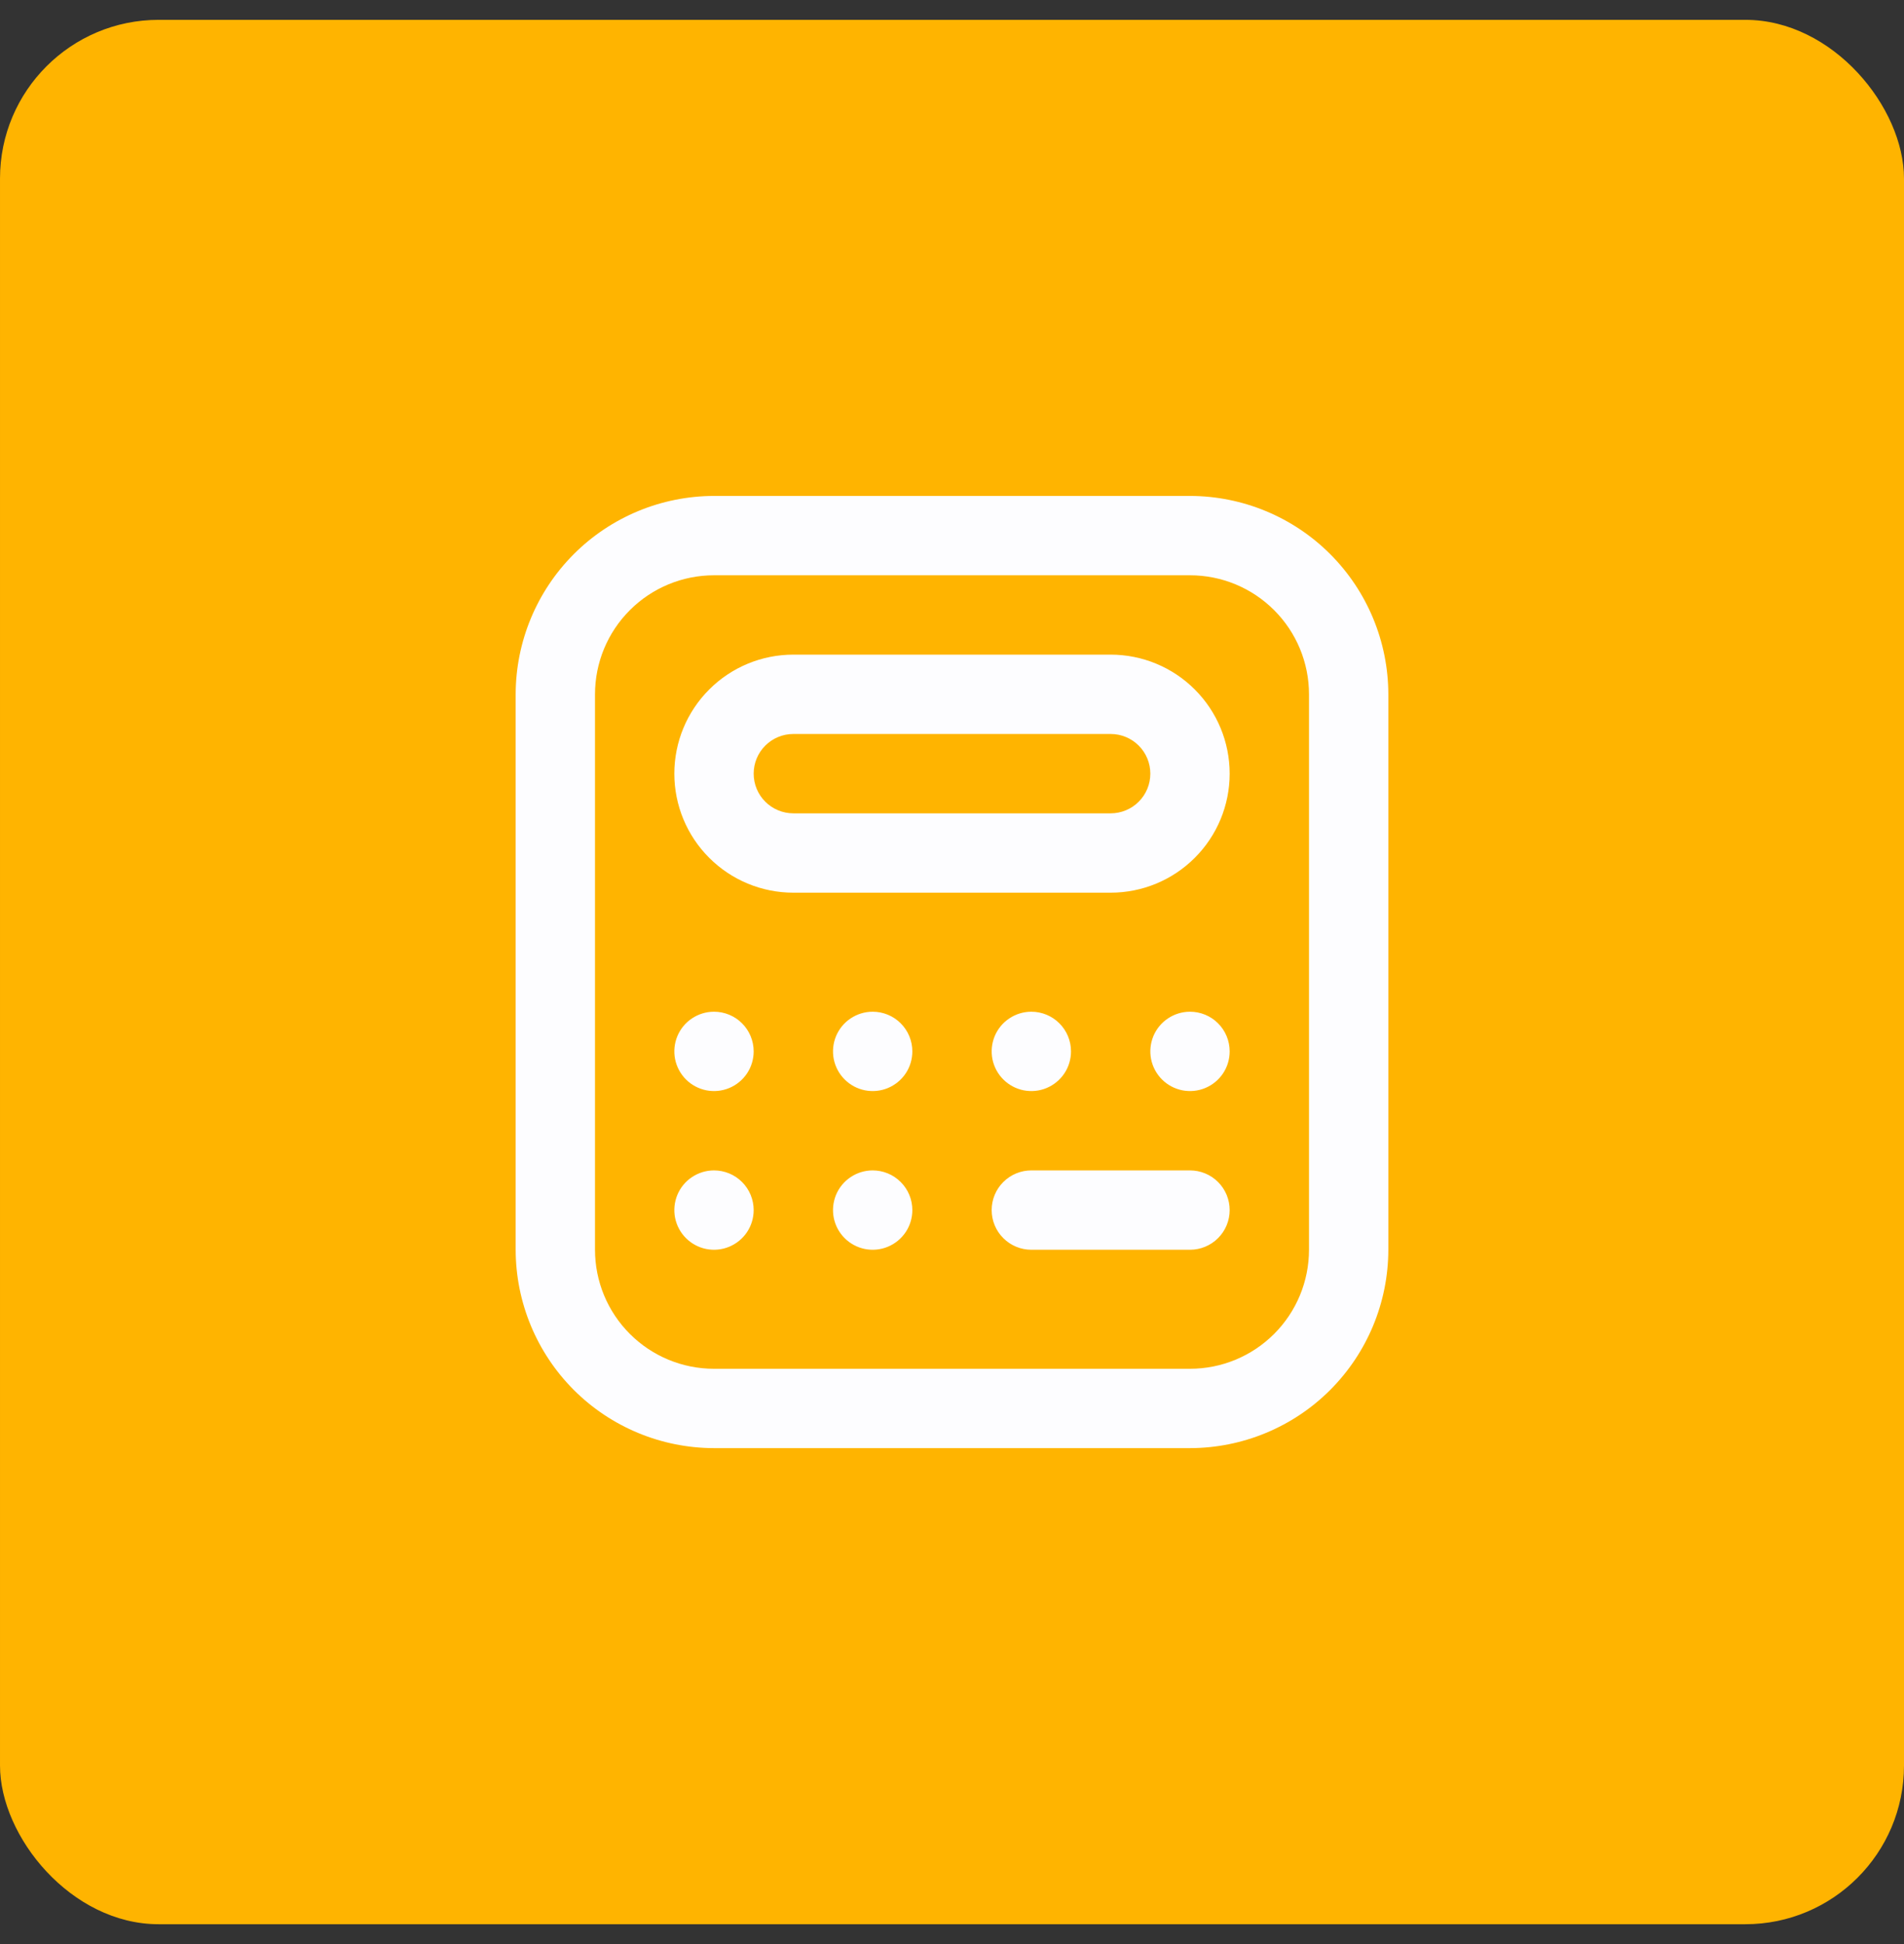
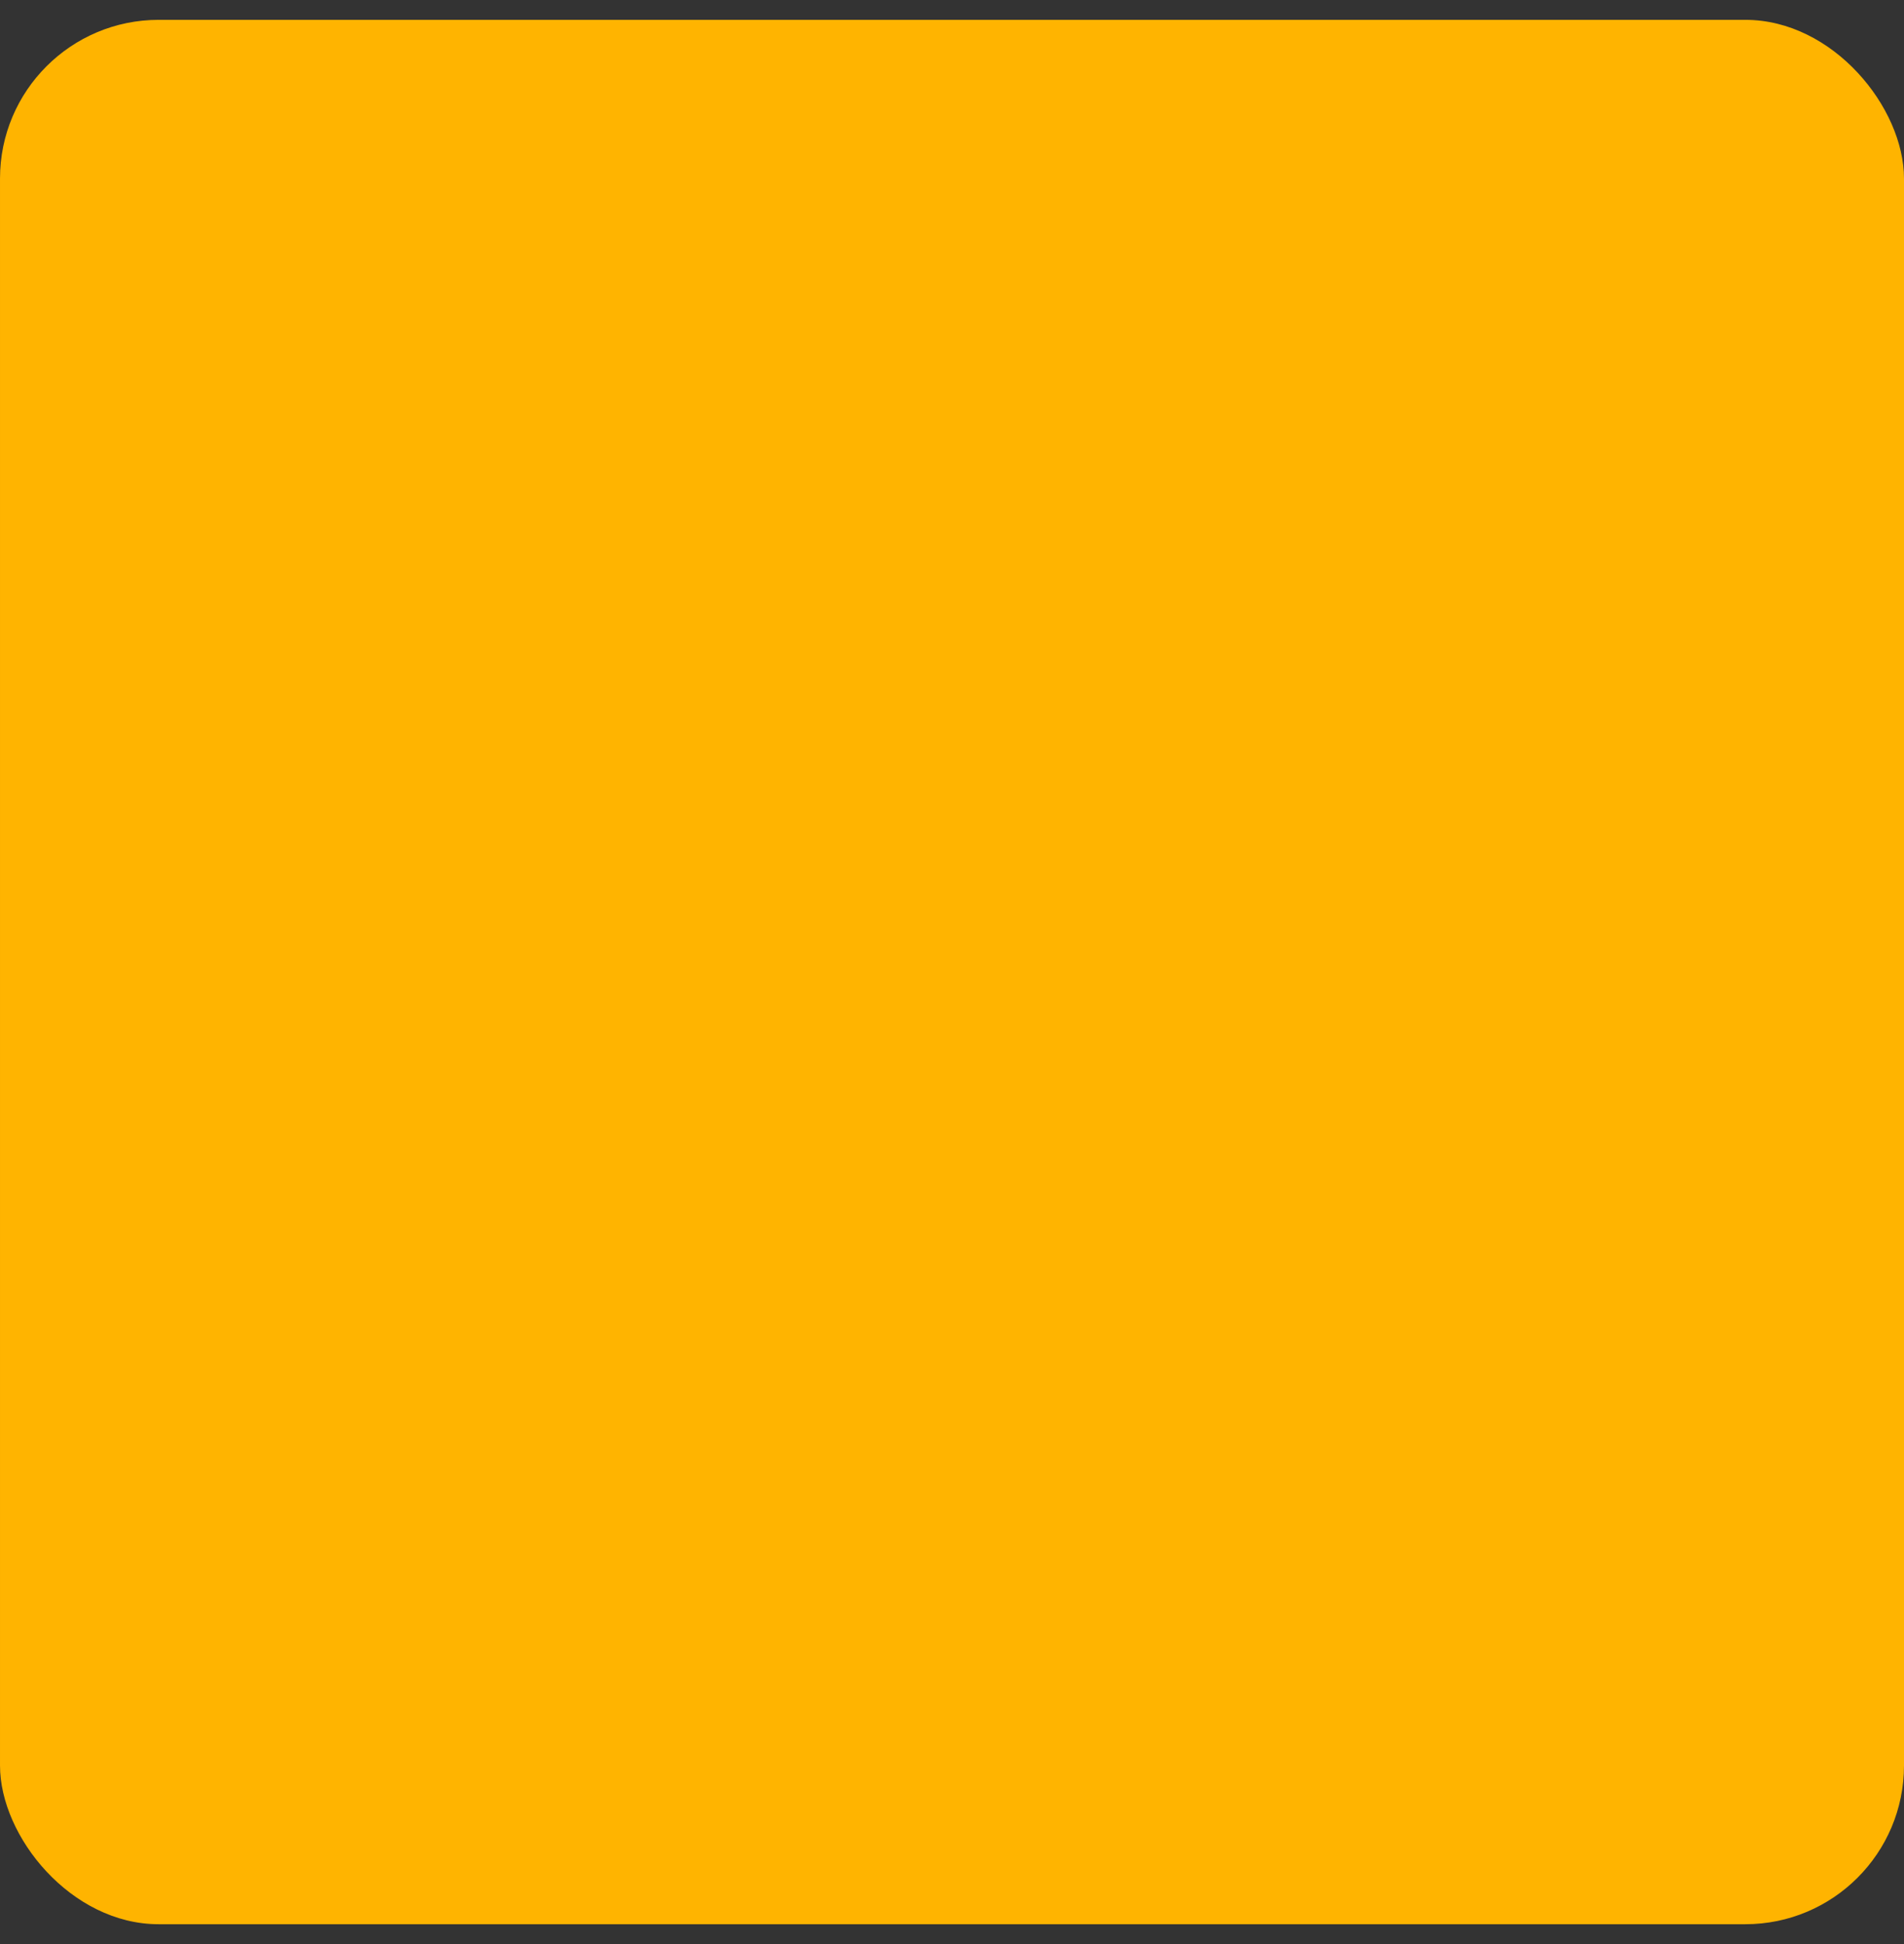
<svg xmlns="http://www.w3.org/2000/svg" width="48" height="49" viewBox="0 0 48 49" fill="none">
  <rect x="0" y="0" width="48" height="49" fill="#333333" stroke="none" />
  <rect x="6.10352e-05" y="0.5" width="48" height="48" rx="4" fill="#FFB400" />
  <g clip-path="url(#clip0_293_963)">
-     <path d="M30 36.5H18C16.674 36.498 15.404 35.971 14.466 35.034C13.529 34.096 13.002 32.826 13 31.5V17.5C13.002 16.174 13.529 14.904 14.466 13.966C15.404 13.029 16.674 12.502 18 12.5H30C31.326 12.502 32.597 13.029 33.534 13.966C34.471 14.904 34.998 16.174 35 17.5V31.5C34.998 32.826 34.471 34.096 33.534 35.034C32.597 35.971 31.326 36.498 30 36.5ZM18 14.5C17.204 14.5 16.441 14.816 15.879 15.379C15.316 15.941 15 16.704 15 17.5V31.5C15 32.296 15.316 33.059 15.879 33.621C16.441 34.184 17.204 34.5 18 34.5H30C30.796 34.5 31.559 34.184 32.121 33.621C32.684 33.059 33 32.296 33 31.5V17.5C33 16.704 32.684 15.941 32.121 15.379C31.559 14.816 30.796 14.5 30 14.5H18ZM28 22.5H20C19.204 22.5 18.441 22.184 17.879 21.621C17.316 21.059 17 20.296 17 19.5C17 18.704 17.316 17.941 17.879 17.379C18.441 16.816 19.204 16.5 20 16.5H28C28.796 16.5 29.559 16.816 30.121 17.379C30.684 17.941 31 18.704 31 19.5C31 20.296 30.684 21.059 30.121 21.621C29.559 22.184 28.796 22.5 28 22.5ZM20 18.5C19.735 18.5 19.481 18.605 19.293 18.793C19.105 18.98 19 19.235 19 19.5C19 19.765 19.105 20.02 19.293 20.207C19.481 20.395 19.735 20.5 20 20.5H28C28.265 20.5 28.52 20.395 28.707 20.207C28.895 20.02 29 19.765 29 19.5C29 19.235 28.895 18.98 28.707 18.793C28.52 18.605 28.265 18.5 28 18.5H20ZM18 25.5C17.802 25.5 17.609 25.559 17.445 25.669C17.28 25.778 17.152 25.935 17.076 26.117C17.001 26.3 16.981 26.501 17.019 26.695C17.058 26.889 17.153 27.067 17.293 27.207C17.433 27.347 17.611 27.442 17.805 27.481C17.999 27.519 18.2 27.5 18.383 27.424C18.566 27.348 18.722 27.22 18.832 27.056C18.942 26.891 19 26.698 19 26.5C19 26.235 18.895 25.98 18.707 25.793C18.52 25.605 18.265 25.5 18 25.5ZM22 25.5C21.802 25.5 21.609 25.559 21.445 25.669C21.28 25.778 21.152 25.935 21.076 26.117C21.001 26.3 20.981 26.501 21.019 26.695C21.058 26.889 21.153 27.067 21.293 27.207C21.433 27.347 21.611 27.442 21.805 27.481C21.999 27.519 22.2 27.5 22.383 27.424C22.566 27.348 22.722 27.22 22.832 27.056C22.942 26.891 23 26.698 23 26.5C23 26.235 22.895 25.98 22.707 25.793C22.52 25.605 22.265 25.5 22 25.5ZM26 25.5C25.802 25.5 25.609 25.559 25.445 25.669C25.28 25.778 25.152 25.935 25.076 26.117C25.001 26.3 24.981 26.501 25.019 26.695C25.058 26.889 25.153 27.067 25.293 27.207C25.433 27.347 25.611 27.442 25.805 27.481C25.999 27.519 26.2 27.5 26.383 27.424C26.566 27.348 26.722 27.22 26.832 27.056C26.942 26.891 27 26.698 27 26.5C27 26.235 26.895 25.98 26.707 25.793C26.52 25.605 26.265 25.5 26 25.5ZM18 29.5C17.802 29.5 17.609 29.559 17.445 29.669C17.28 29.778 17.152 29.935 17.076 30.117C17.001 30.3 16.981 30.501 17.019 30.695C17.058 30.889 17.153 31.067 17.293 31.207C17.433 31.347 17.611 31.442 17.805 31.481C17.999 31.519 18.2 31.5 18.383 31.424C18.566 31.348 18.722 31.22 18.832 31.056C18.942 30.891 19 30.698 19 30.5C19 30.235 18.895 29.98 18.707 29.793C18.52 29.605 18.265 29.5 18 29.5ZM22 29.5C21.802 29.5 21.609 29.559 21.445 29.669C21.28 29.778 21.152 29.935 21.076 30.117C21.001 30.3 20.981 30.501 21.019 30.695C21.058 30.889 21.153 31.067 21.293 31.207C21.433 31.347 21.611 31.442 21.805 31.481C21.999 31.519 22.2 31.5 22.383 31.424C22.566 31.348 22.722 31.22 22.832 31.056C22.942 30.891 23 30.698 23 30.5C23 30.235 22.895 29.98 22.707 29.793C22.52 29.605 22.265 29.5 22 29.5ZM30 25.5C29.802 25.5 29.609 25.559 29.445 25.669C29.28 25.778 29.152 25.935 29.076 26.117C29.001 26.3 28.981 26.501 29.019 26.695C29.058 26.889 29.153 27.067 29.293 27.207C29.433 27.347 29.611 27.442 29.805 27.481C29.999 27.519 30.2 27.5 30.383 27.424C30.566 27.348 30.722 27.22 30.832 27.056C30.942 26.891 31 26.698 31 26.5C31 26.235 30.895 25.98 30.707 25.793C30.52 25.605 30.265 25.5 30 25.5ZM31 30.5C31 30.235 30.895 29.98 30.707 29.793C30.52 29.605 30.265 29.5 30 29.5H26C25.735 29.5 25.481 29.605 25.293 29.793C25.105 29.98 25 30.235 25 30.5C25 30.765 25.105 31.02 25.293 31.207C25.481 31.395 25.735 31.5 26 31.5H30C30.265 31.5 30.52 31.395 30.707 31.207C30.895 31.02 31 30.765 31 30.5Z" fill="#FDFDFF" />
-   </g>
+     </g>
  <defs>
    <clipPath id="clip0_293_963">
      <rect width="24" height="24" fill="white" transform="translate(12 12.5)" />
    </clipPath>
  </defs>
</svg>